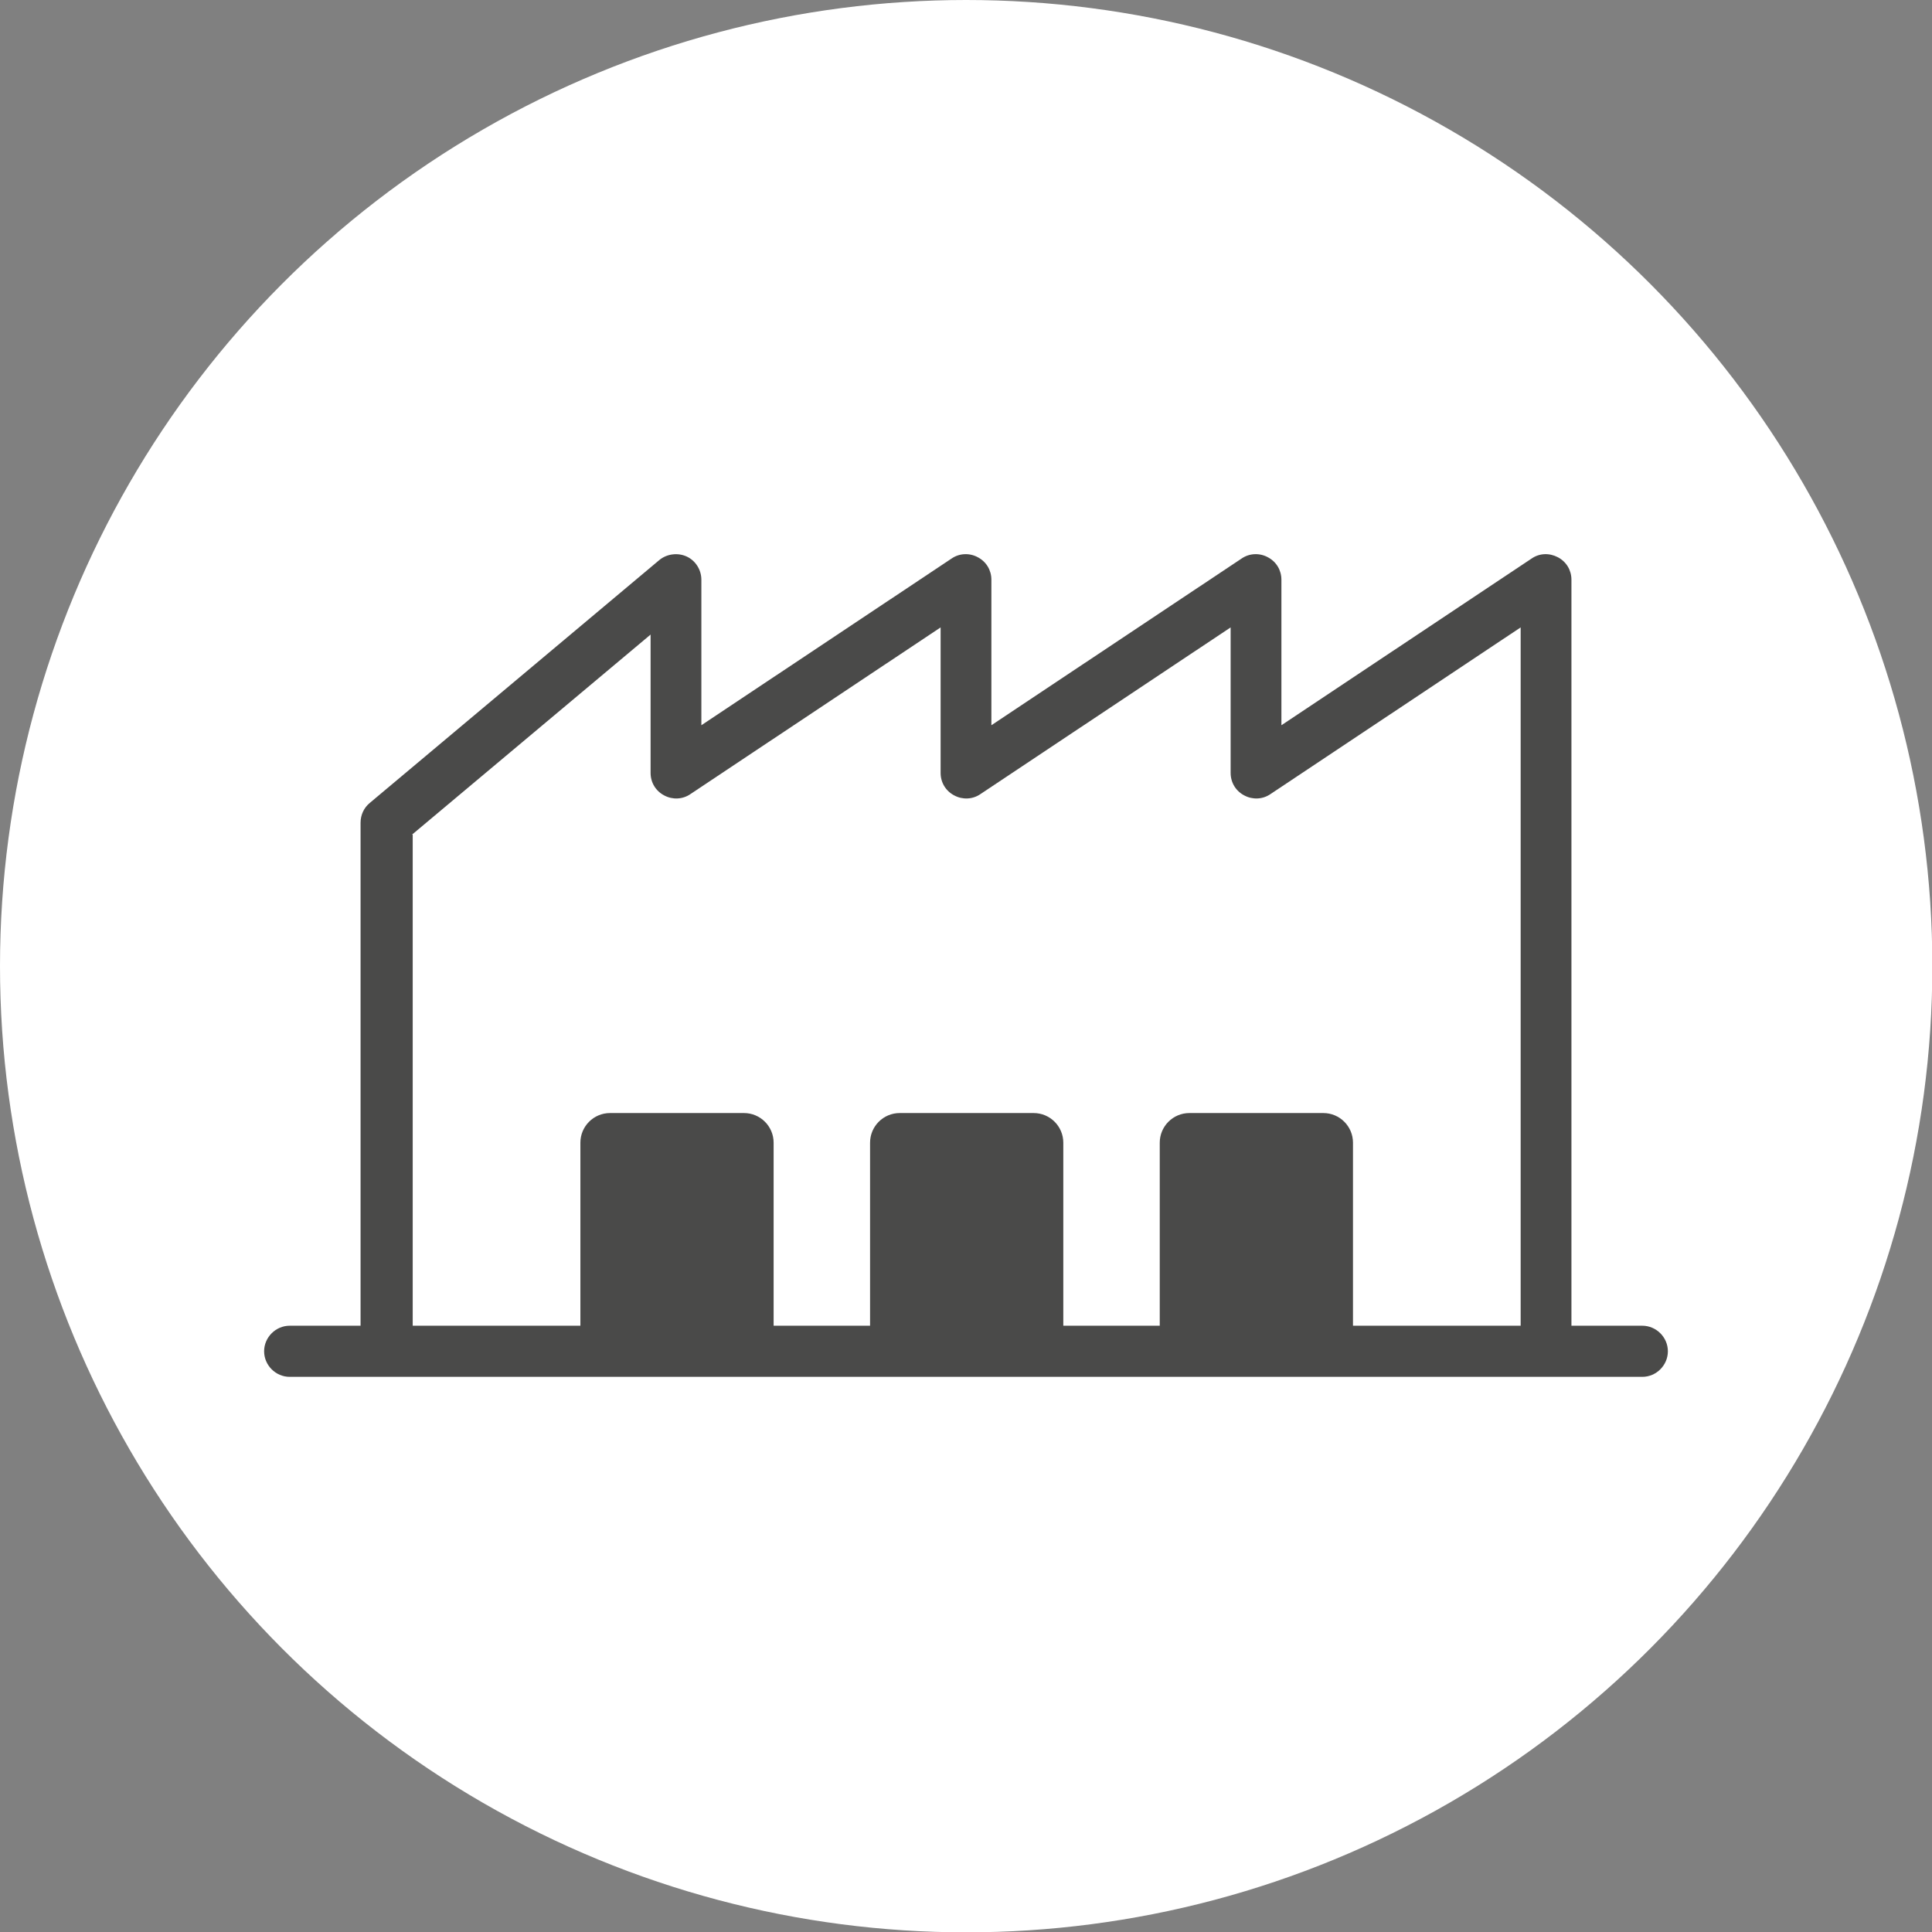
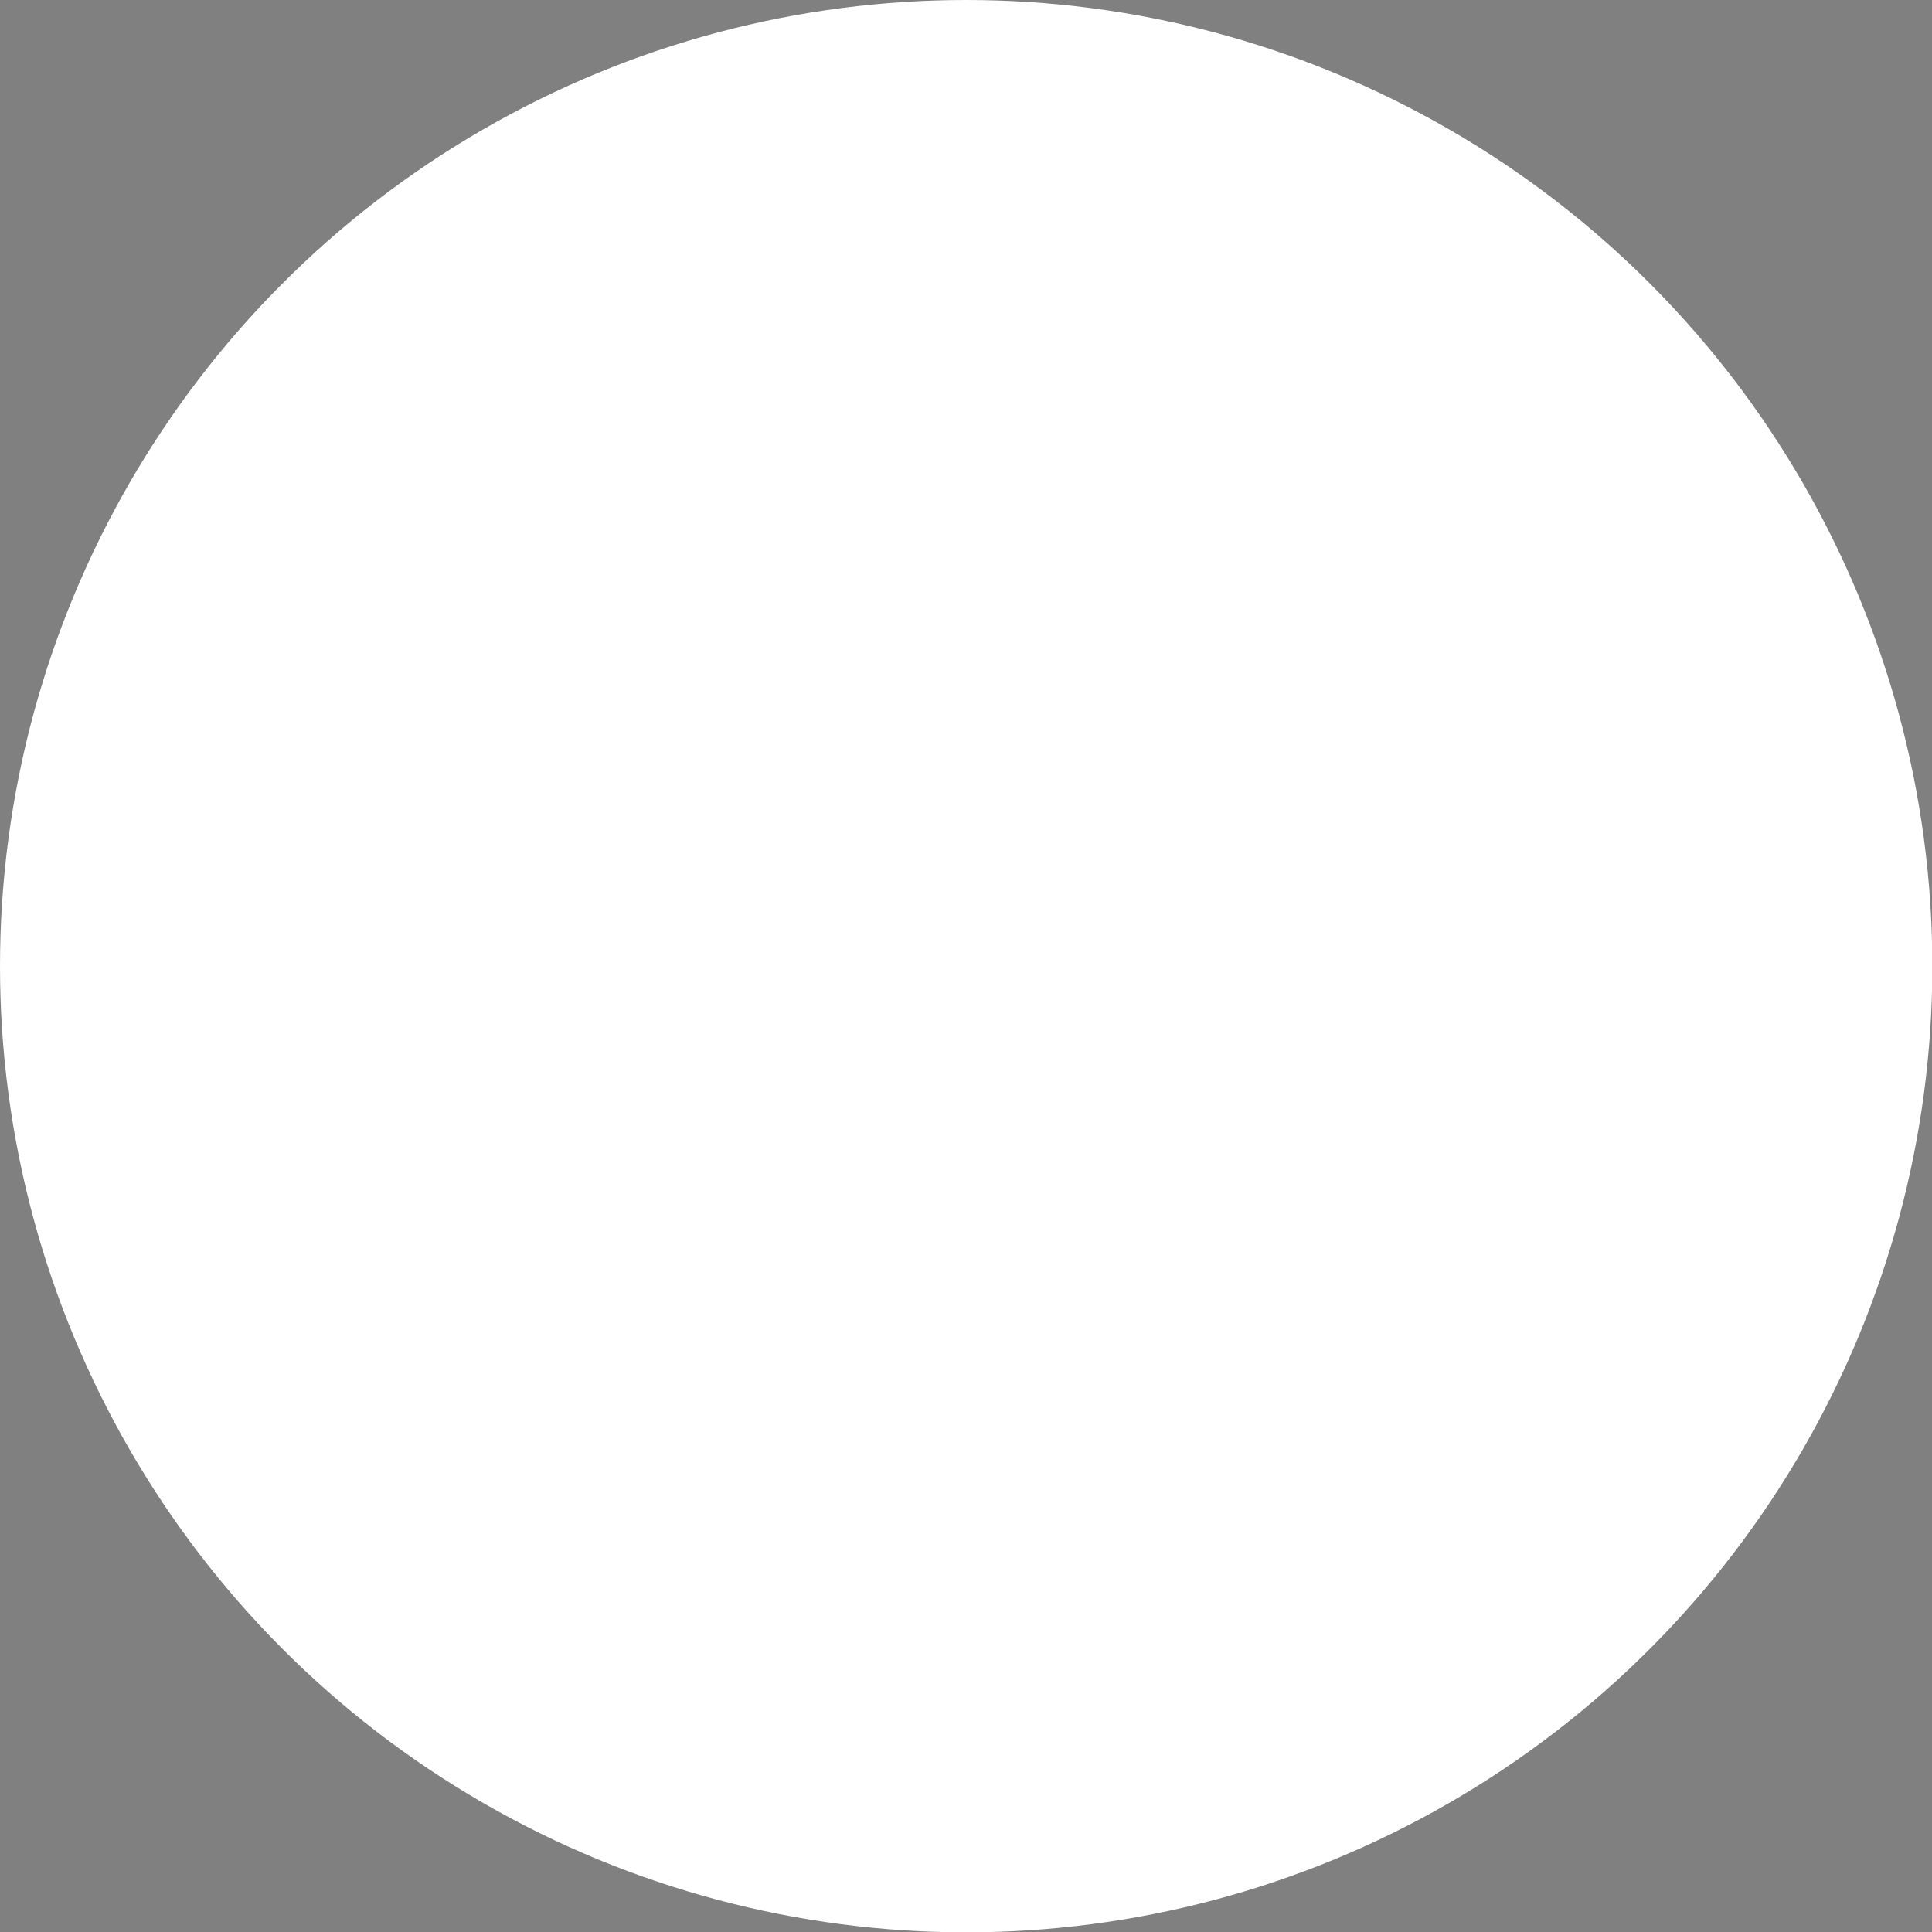
<svg xmlns="http://www.w3.org/2000/svg" viewBox="0 0 56.69 56.69">
  <rect x="0" y="0" width="56.69" height="56.69" fill="#808080" stroke="none" />
  <defs>
    <style> .cls-1 { fill: #4a4a49; } .cls-1, .cls-2 { stroke-width: 0px; } .cls-2 { fill: #fff; } </style>
  </defs>
  <g id="circles">
    <circle class="cls-2" cx="28.35" cy="28.35" r="28.35" />
  </g>
  <g id="fills_only" data-name="fills only">
-     <path class="cls-1" d="m48.19,38.9h-2.08v-21.89c0-.28-.15-.53-.4-.66s-.54-.12-.77.04l-7.34,4.89v-4.27c0-.28-.15-.53-.4-.66-.24-.13-.54-.12-.77.04l-7.34,4.89v-4.27c0-.28-.15-.53-.4-.66-.24-.13-.54-.12-.77.04l-7.34,4.89v-4.27c0-.29-.17-.56-.43-.68-.26-.12-.58-.08-.8.1l-8.5,7.13c-.17.14-.27.35-.27.58v14.76h-2.08c-.41,0-.75.34-.75.75s.34.75.75.75h39.69c.41,0,.75-.34.75-.75s-.34-.75-.75-.75ZM12.09,24.49l7-5.87v4.06c0,.28.15.53.4.66.24.13.54.12.77-.04l7.34-4.89v4.27c0,.28.15.53.4.66.24.13.54.12.77-.04l7.34-4.89v4.27c0,.28.15.53.4.66.24.13.54.12.77-.04l7.34-4.89v20.49h-4.92v-5.37c0-.48-.39-.87-.87-.87h-3.93c-.48,0-.87.39-.87.87v5.37h-2.83v-5.37c0-.48-.39-.87-.87-.87h-3.93c-.48,0-.87.39-.87.87v5.37h-2.83v-5.37c0-.48-.39-.87-.87-.87h-3.93c-.48,0-.87.39-.87.87v5.37h-4.92v-14.41Z" />
-   </g>
+     </g>
</svg>